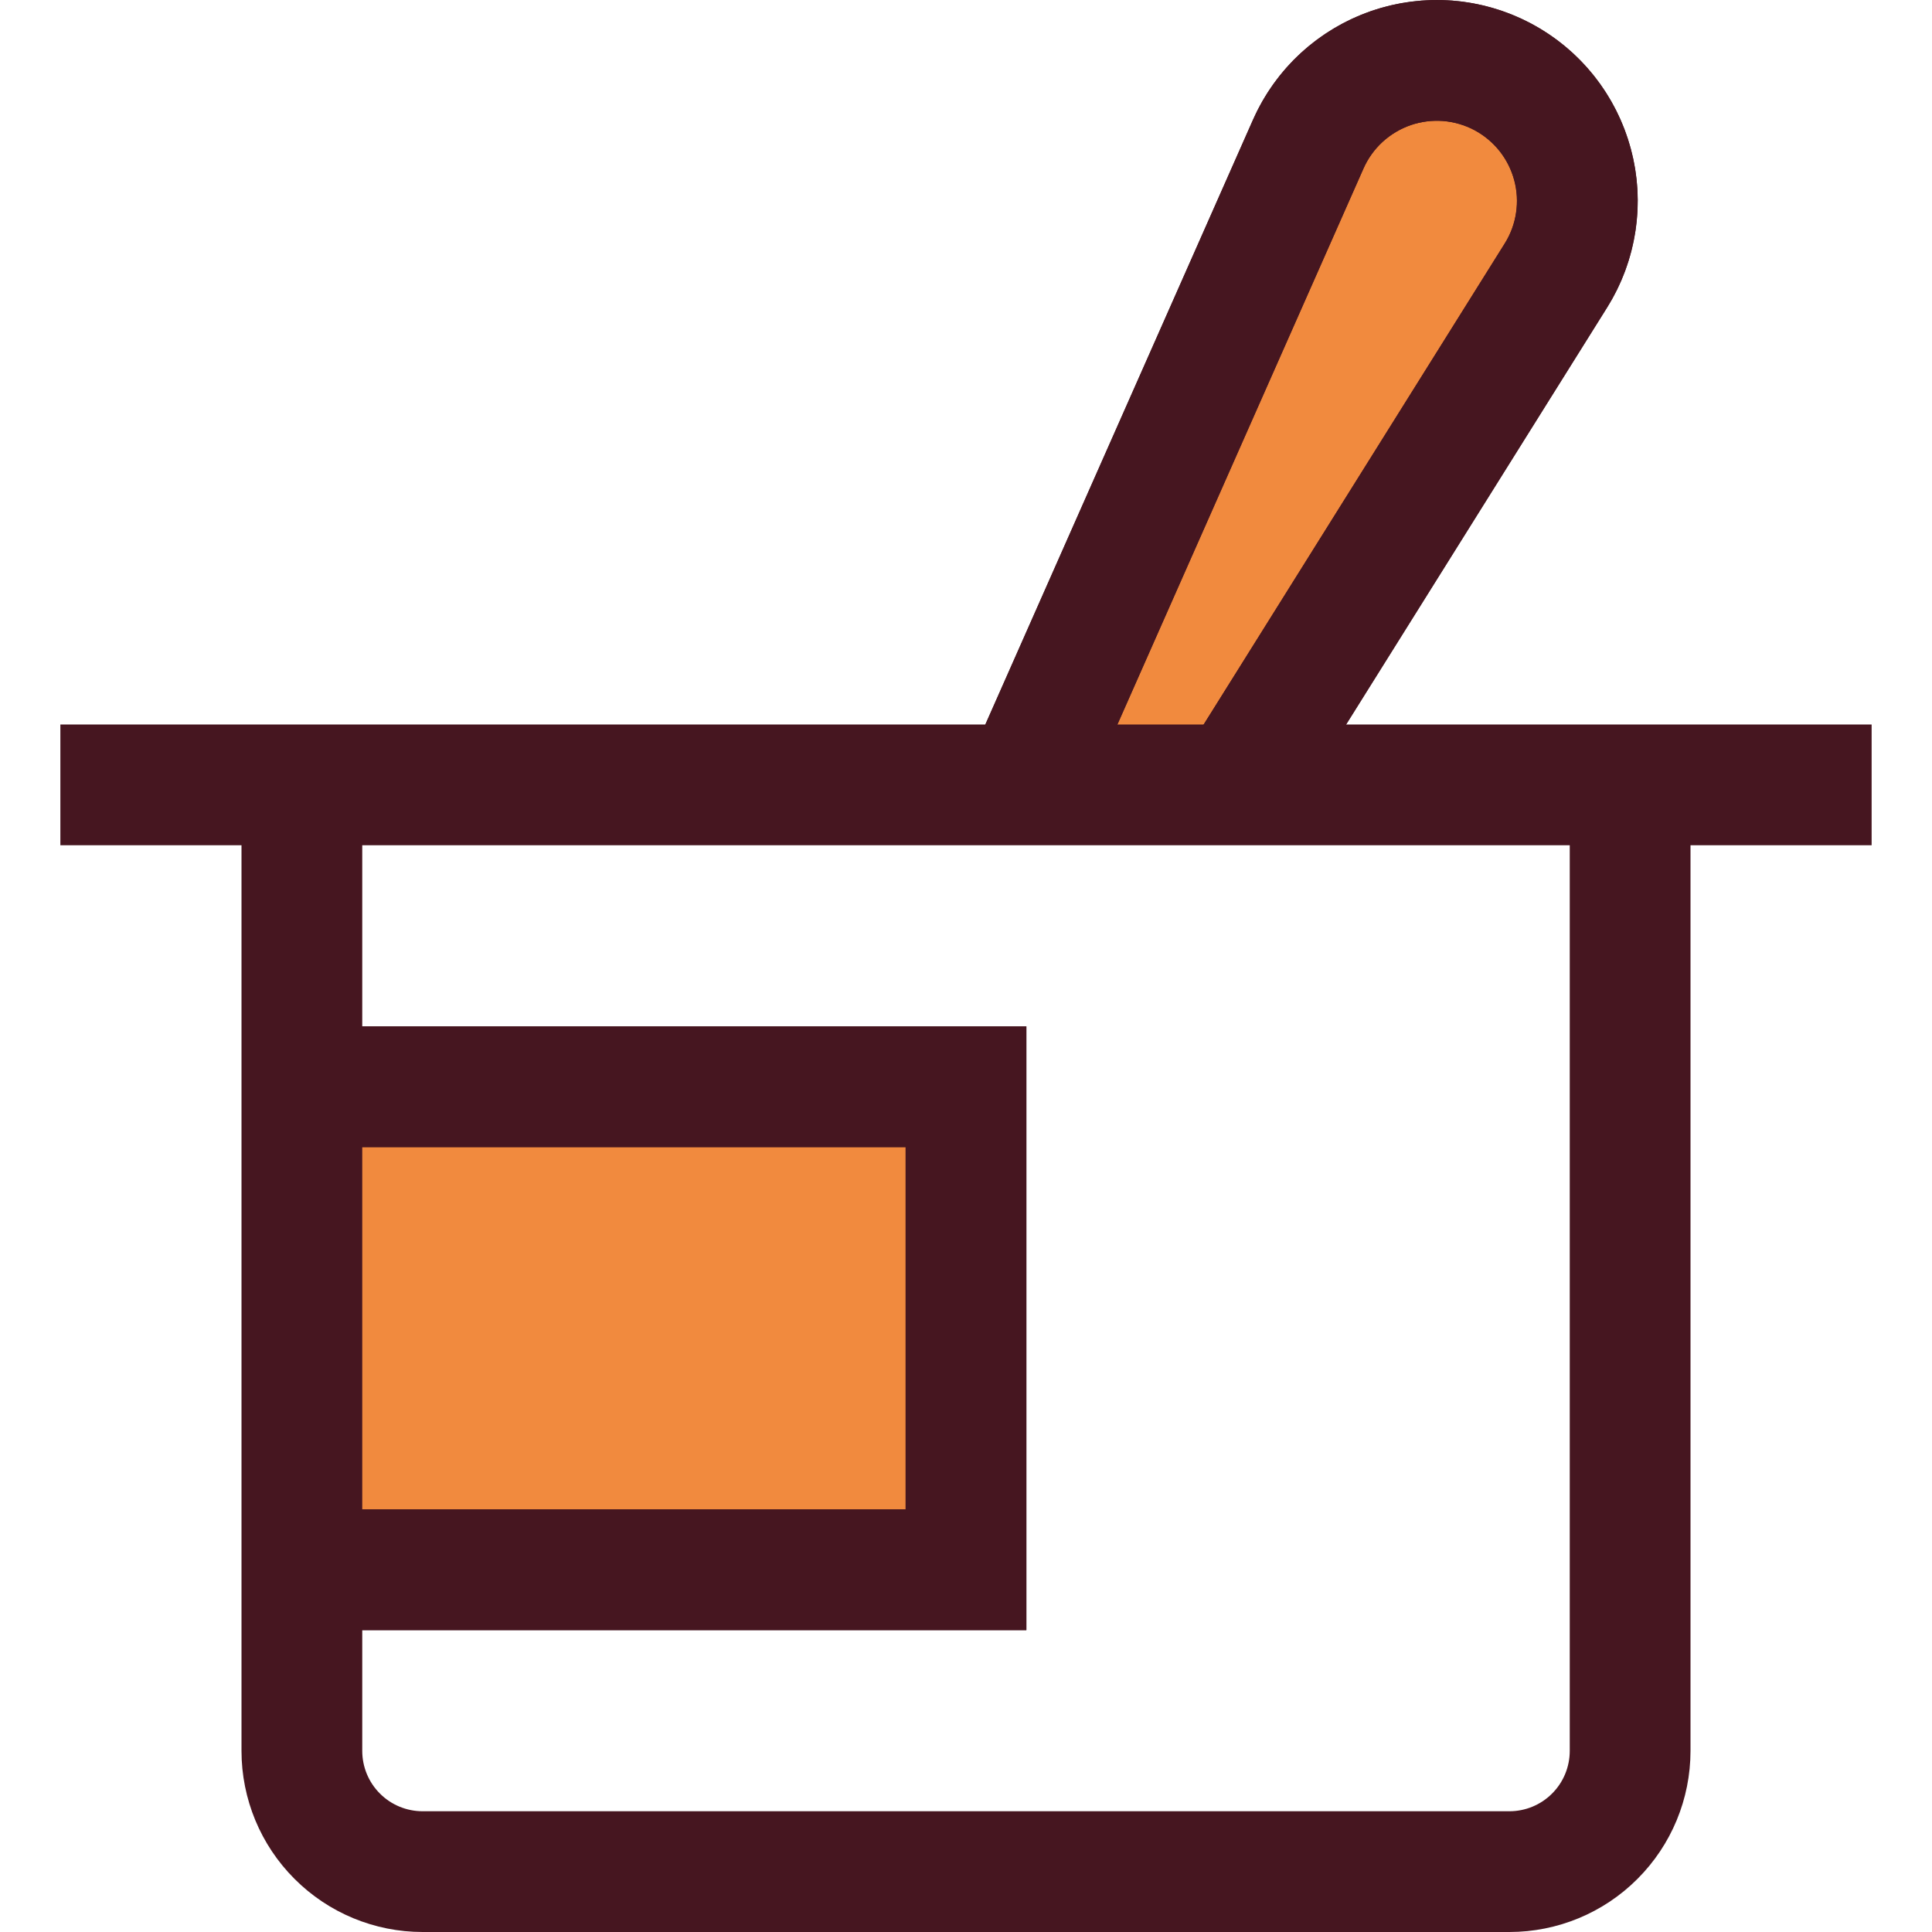
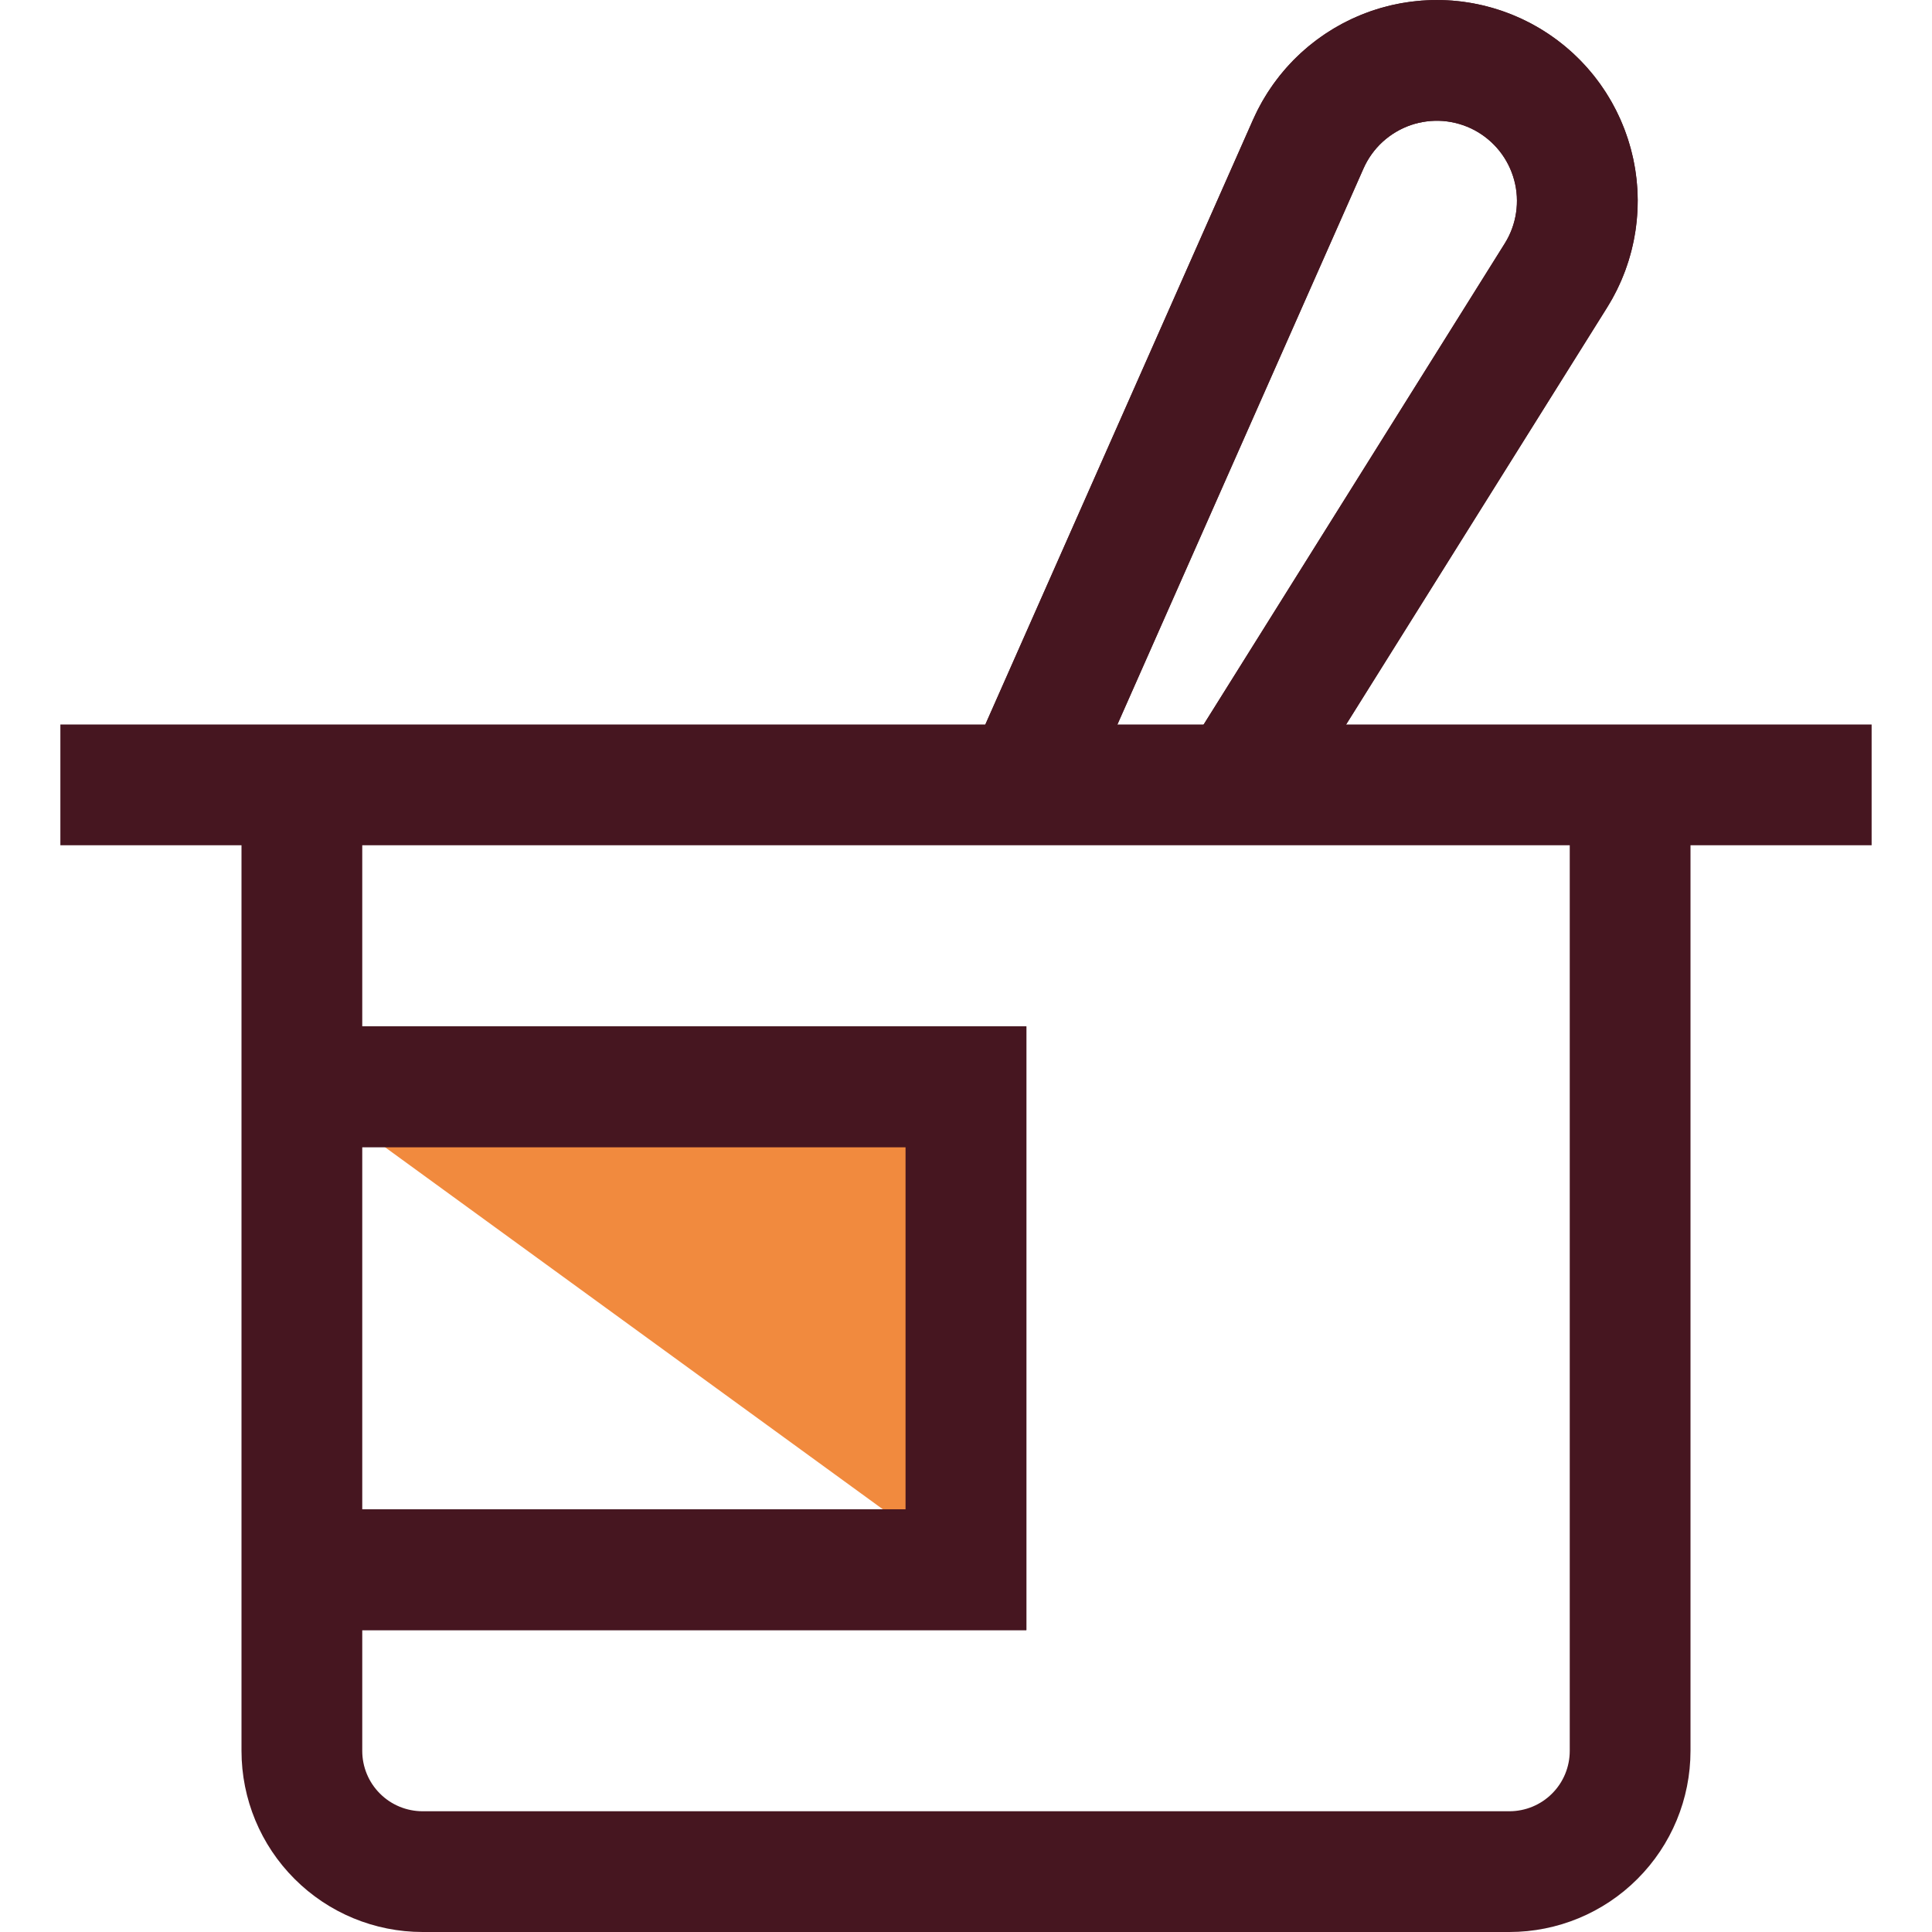
<svg xmlns="http://www.w3.org/2000/svg" width="32" height="32" viewBox="0 0 32 32" fill="none">
  <g clip-path="url(#clip0)">
-     <path d="M5 18H16V26H5" fill="#F18A3E" />
+     <path d="M5 18H16V26" fill="#F18A3E" />
    <path d="M5 18H16V26H5" stroke="#461620" stroke-width="2" stroke-miterlimit="10" />
    <path fill-rule="evenodd" clip-rule="evenodd" d="M15 19H5V17H17V27H5V25H15V19Z" fill="#461620" />
-     <path d="M17 12.935L21.669 2.386C21.798 2.094 21.987 1.831 22.222 1.615C22.457 1.399 22.735 1.233 23.037 1.128C23.339 1.024 23.659 0.983 23.978 1.007C24.296 1.032 24.607 1.122 24.889 1.272C25.171 1.422 25.42 1.629 25.619 1.879C25.818 2.129 25.963 2.417 26.046 2.726C26.129 3.035 26.147 3.358 26.099 3.674C26.052 3.99 25.94 4.293 25.77 4.564L20.49 13" fill="#F18A3E" />
    <path d="M17 12.935L21.669 2.386C21.798 2.094 21.987 1.831 22.222 1.615C22.457 1.399 22.735 1.233 23.037 1.128C23.339 1.024 23.659 0.983 23.978 1.007C24.296 1.032 24.607 1.122 24.889 1.272C25.171 1.422 25.42 1.629 25.619 1.879C25.818 2.129 25.963 2.417 26.046 2.726C26.129 3.035 26.147 3.358 26.099 3.674C26.052 3.99 25.94 4.293 25.77 4.564L20.49 13" stroke="#461620" stroke-width="2" stroke-miterlimit="10" />
    <path fill-rule="evenodd" clip-rule="evenodd" d="M23.901 2.004C23.719 1.99 23.536 2.014 23.364 2.073C23.192 2.133 23.033 2.228 22.899 2.351C22.765 2.474 22.658 2.624 22.584 2.791V2.791L17.915 13.34L16.086 12.53L20.755 1.981C20.94 1.564 21.209 1.188 21.545 0.879C21.882 0.57 22.278 0.333 22.71 0.183C23.142 0.034 23.6 -0.025 24.055 0.01C24.511 0.046 24.954 0.175 25.358 0.389C25.762 0.603 26.117 0.898 26.402 1.256C26.686 1.614 26.894 2.026 27.012 2.468C27.131 2.909 27.157 3.37 27.089 3.822C27.021 4.274 26.861 4.707 26.618 5.095L21.338 13.531L19.643 12.47L24.923 4.034C25.02 3.879 25.084 3.706 25.111 3.525C25.138 3.345 25.128 3.161 25.08 2.985C25.033 2.809 24.95 2.644 24.837 2.501C24.723 2.359 24.582 2.241 24.421 2.155M23.901 2.004C24.082 2.019 24.26 2.07 24.421 2.155Z" fill="#461620" />
    <path fill-rule="evenodd" clip-rule="evenodd" d="M4 29V13H6V29C6 29.265 6.105 29.52 6.293 29.707C6.48 29.895 6.735 30 7 30H25C25.265 30 25.52 29.895 25.707 29.707C25.895 29.52 26 29.265 26 29V13H28V29C28 29.796 27.684 30.559 27.121 31.121C26.559 31.684 25.796 32 25 32H7C6.204 32 5.441 31.684 4.879 31.121C4.316 30.559 4 29.796 4 29Z" fill="#461620" />
    <path fill-rule="evenodd" clip-rule="evenodd" d="M1 12H31V14H1V12Z" fill="#461620" />
  </g>
  <defs>
    <clipPath id="clip0">
      <rect width="32" height="32" fill="white" />
    </clipPath>
  </defs>
</svg>